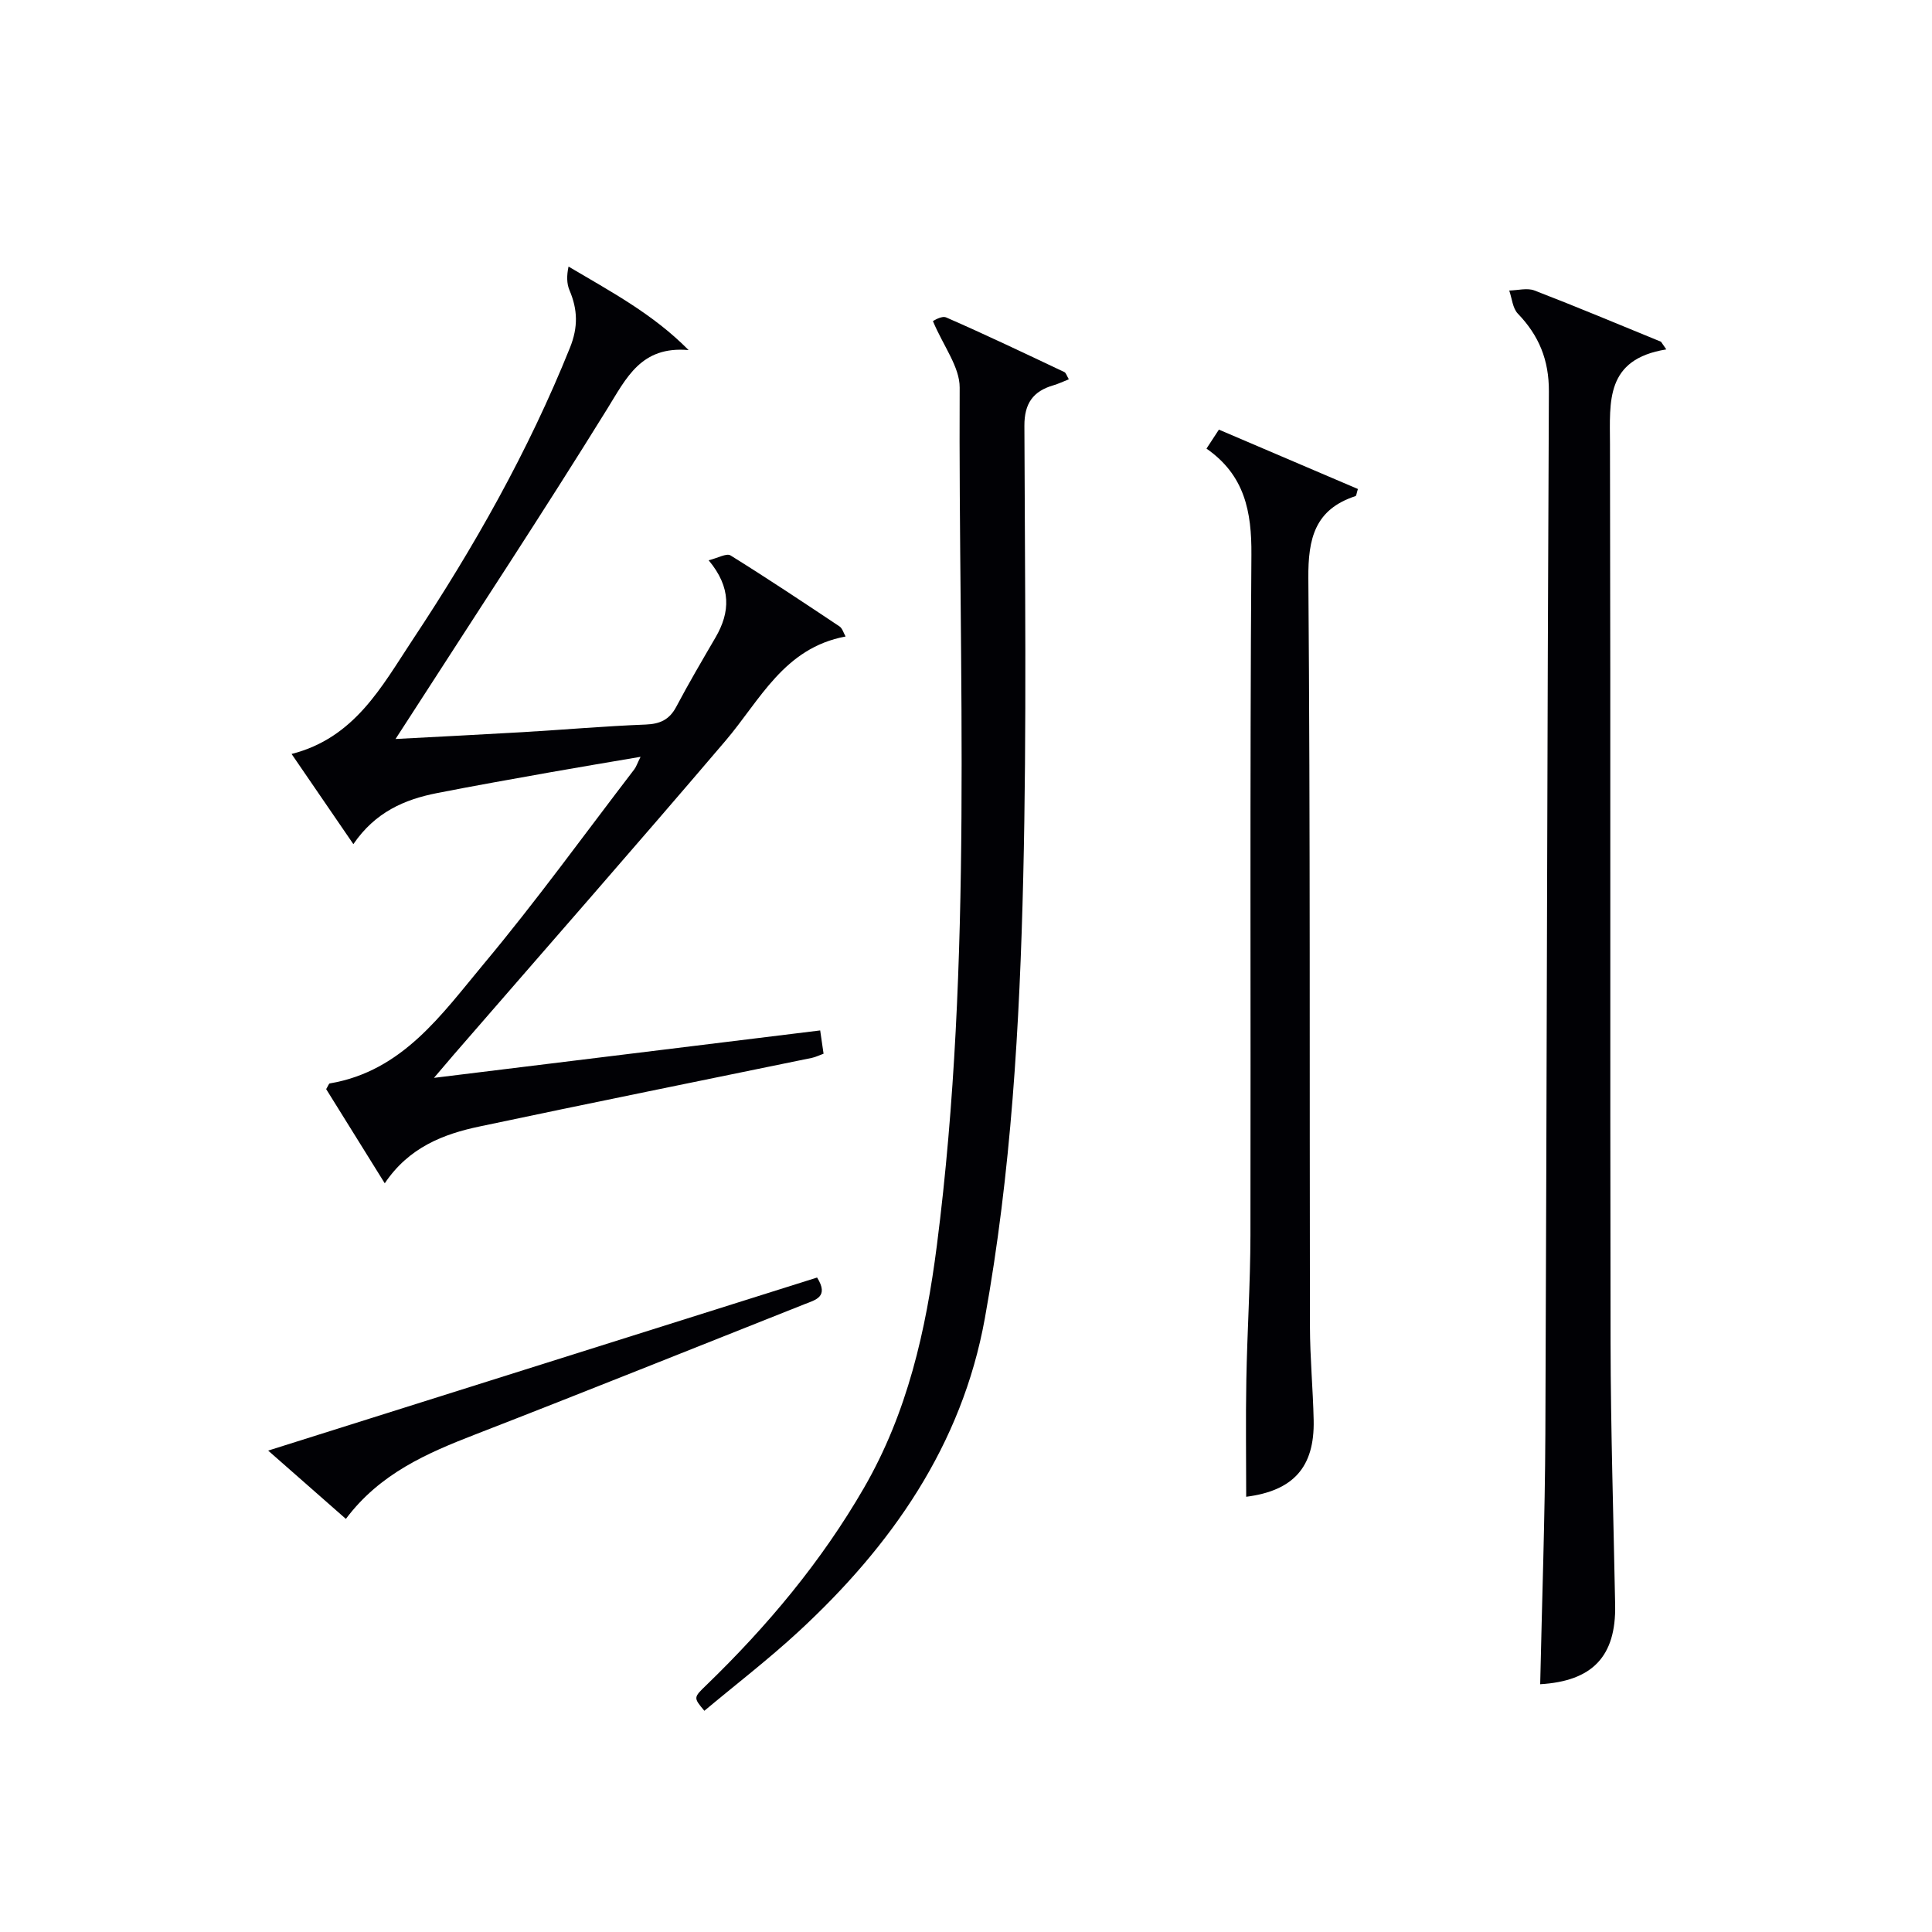
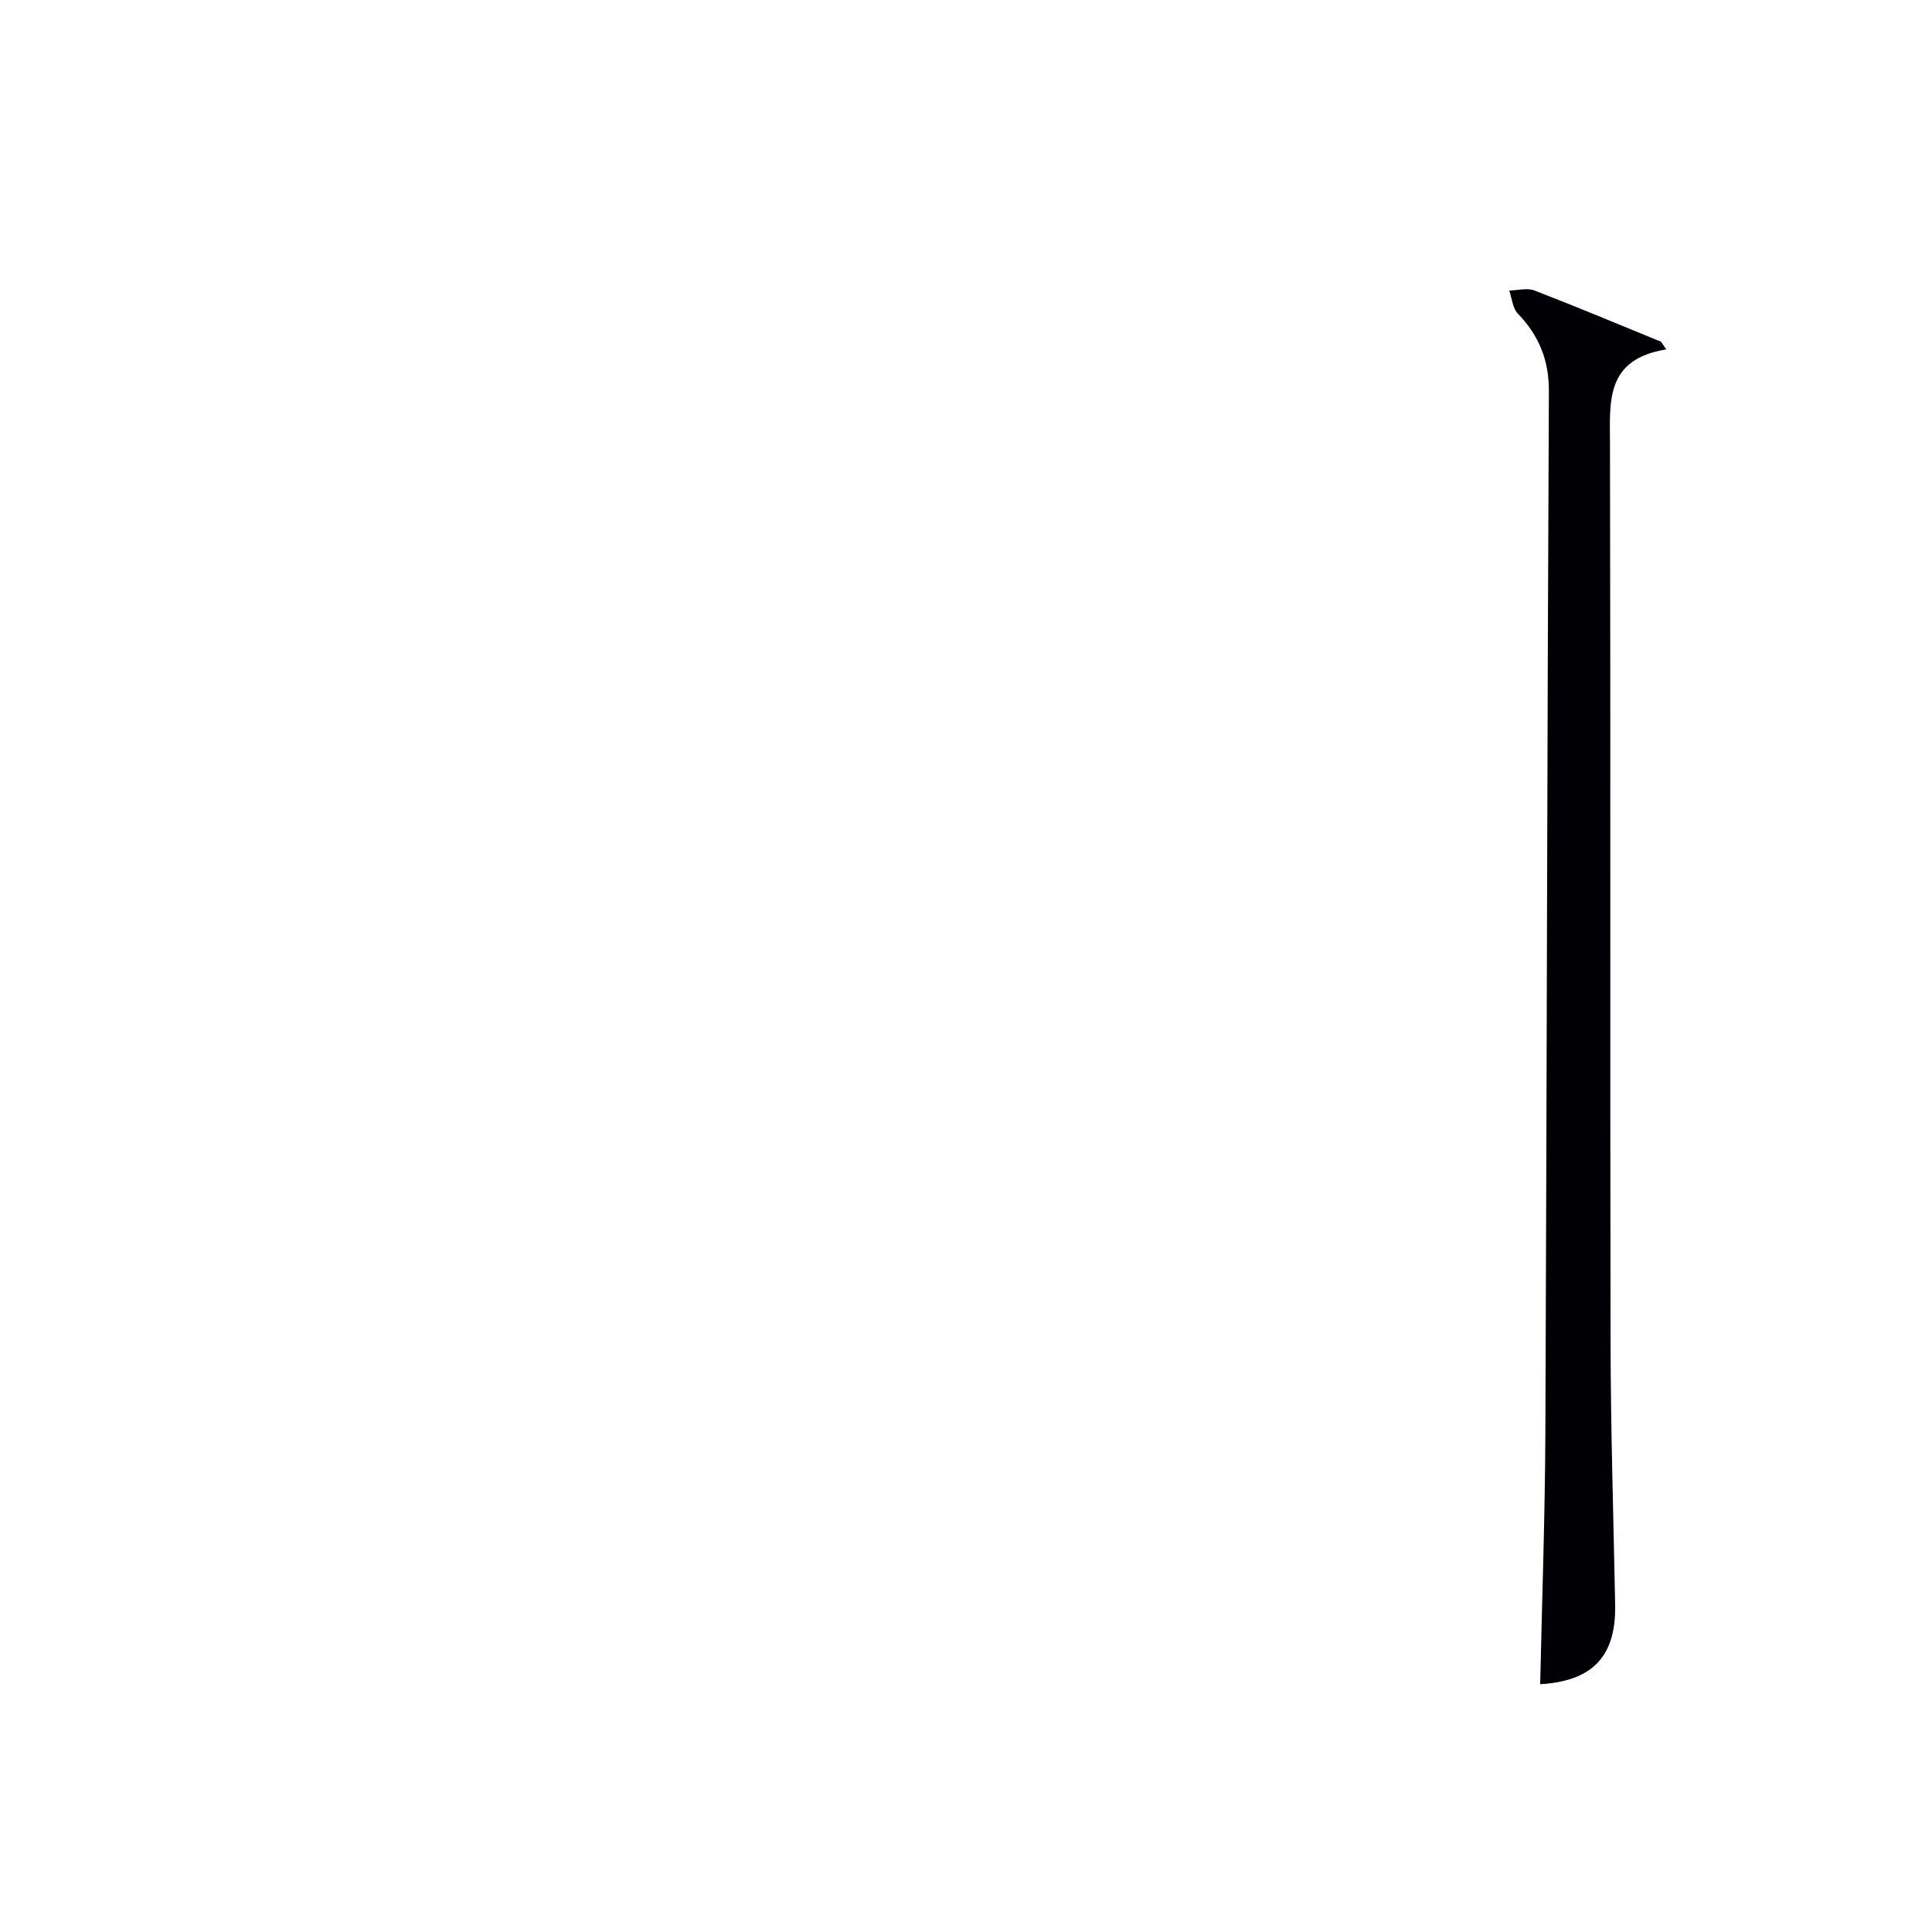
<svg xmlns="http://www.w3.org/2000/svg" enable-background="new 0 0 400 400" viewBox="0 0 400 400">
  <g fill="#010105">
-     <path d="m79.66 244.99c-4.39-7.05-8.31-13.36-12.13-19.5.42-.68.54-1.15.75-1.18 15.06-2.54 23.17-14.31 31.89-24.76 10.87-13.01 20.82-26.79 31.15-40.26.38-.49.57-1.12 1.3-2.6-6.73 1.15-12.71 2.14-18.68 3.2-7.84 1.4-15.69 2.78-23.51 4.32-6.69 1.32-12.73 3.92-17.27 10.56-4.31-6.3-8.36-12.21-12.79-18.67 13.07-3.32 18.66-13.97 25.04-23.61 12.71-19.16 23.99-39.09 32.59-60.49 1.72-4.27 1.61-7.9-.09-11.9-.59-1.39-.6-3.03-.2-4.91 8.75 5.19 17.47 9.8 24.86 17.29-9.84-.87-12.85 5.72-16.86 12.19-13.3 21.48-27.21 42.57-40.89 63.81-.79 1.22-1.58 2.43-2.93 4.52 9.35-.5 17.88-.92 26.41-1.42 8.46-.5 16.91-1.24 25.38-1.57 3.01-.12 4.93-1.02 6.35-3.71 2.56-4.85 5.35-9.58 8.11-14.32 3.06-5.25 3.29-10.34-1.42-15.98 1.92-.47 3.7-1.51 4.52-1.01 7.63 4.74 15.1 9.72 22.57 14.7.59.39.82 1.32 1.26 2.09-12.77 2.37-17.69 13.18-24.88 21.61-18.57 21.79-37.46 43.31-56.22 64.94-1.07 1.24-2.13 2.5-4.12 4.83 27.33-3.36 53.5-6.57 79.96-9.82.25 1.76.46 3.17.7 4.82-.94.34-1.65.7-2.41.86-22.92 4.72-45.85 9.34-68.74 14.19-7.58 1.58-14.72 4.35-19.7 11.78z" />
    <path d="m344.99 72.34c-12.66 2.04-11.68 10.79-11.66 19.57.14 61.99 0 123.98.12 185.97.03 18.14.61 36.28.95 54.42.2 10.64-4.71 15.76-15.52 16.4.37-17.23.99-34.48 1.07-51.74.3-71.97.38-143.94.73-215.91.03-6.51-2.05-11.57-6.43-16.12-1.08-1.12-1.21-3.16-1.78-4.78 1.75-.03 3.71-.59 5.22-.01 8.79 3.39 17.48 7.04 26.2 10.61.37.52.74 1.05 1.1 1.59z" />
-     <path d="m221.29 78.53c-1.17.46-2.16.94-3.19 1.24-4.23 1.23-6.03 3.77-6.01 8.4.1 31.15.5 62.32-.24 93.46-.73 30.57-2.49 61.17-7.95 91.33-4.75 26.26-19.35 47.1-38.61 64.88-6.22 5.74-12.96 10.92-19.46 16.36-2.29-2.74-2.27-2.72.43-5.33 12.62-12.21 23.79-25.55 32.62-40.83 9-15.58 12.83-32.57 15.09-50.2 7.57-59.04 4.43-118.36 4.72-177.59.02-4.28-3.36-8.57-5.54-13.77.1-.03 1.78-1.18 2.77-.75 8.22 3.59 16.32 7.46 24.44 11.3.35.17.5.77.93 1.5z" />
-     <path d="m258.01 309.89c0-8.03-.12-16.11.03-24.19.18-9.97.83-19.94.85-29.92.09-46.97-.14-93.94.2-140.91.07-8.95-1.39-16.49-9.3-21.99.96-1.47 1.72-2.63 2.57-3.93 9.76 4.17 19.29 8.24 28.78 12.29-.29.9-.31 1.41-.49 1.47-8.4 2.75-9.84 8.74-9.77 17.01.41 51.63.23 103.26.33 154.89.01 6.48.63 12.95.77 19.43.21 9.78-4.27 14.61-13.97 15.85z" />
-     <path d="m71.61 314.47c-5.51-4.85-10.48-9.22-16.09-14.14 38.38-12.1 76.08-23.99 113.65-35.83 2.51 4.01-.32 4.62-2.63 5.53-22.71 9-45.37 18.12-68.15 26.96-10.03 3.89-19.74 8.09-26.78 17.48z" />
  </g>
</svg>